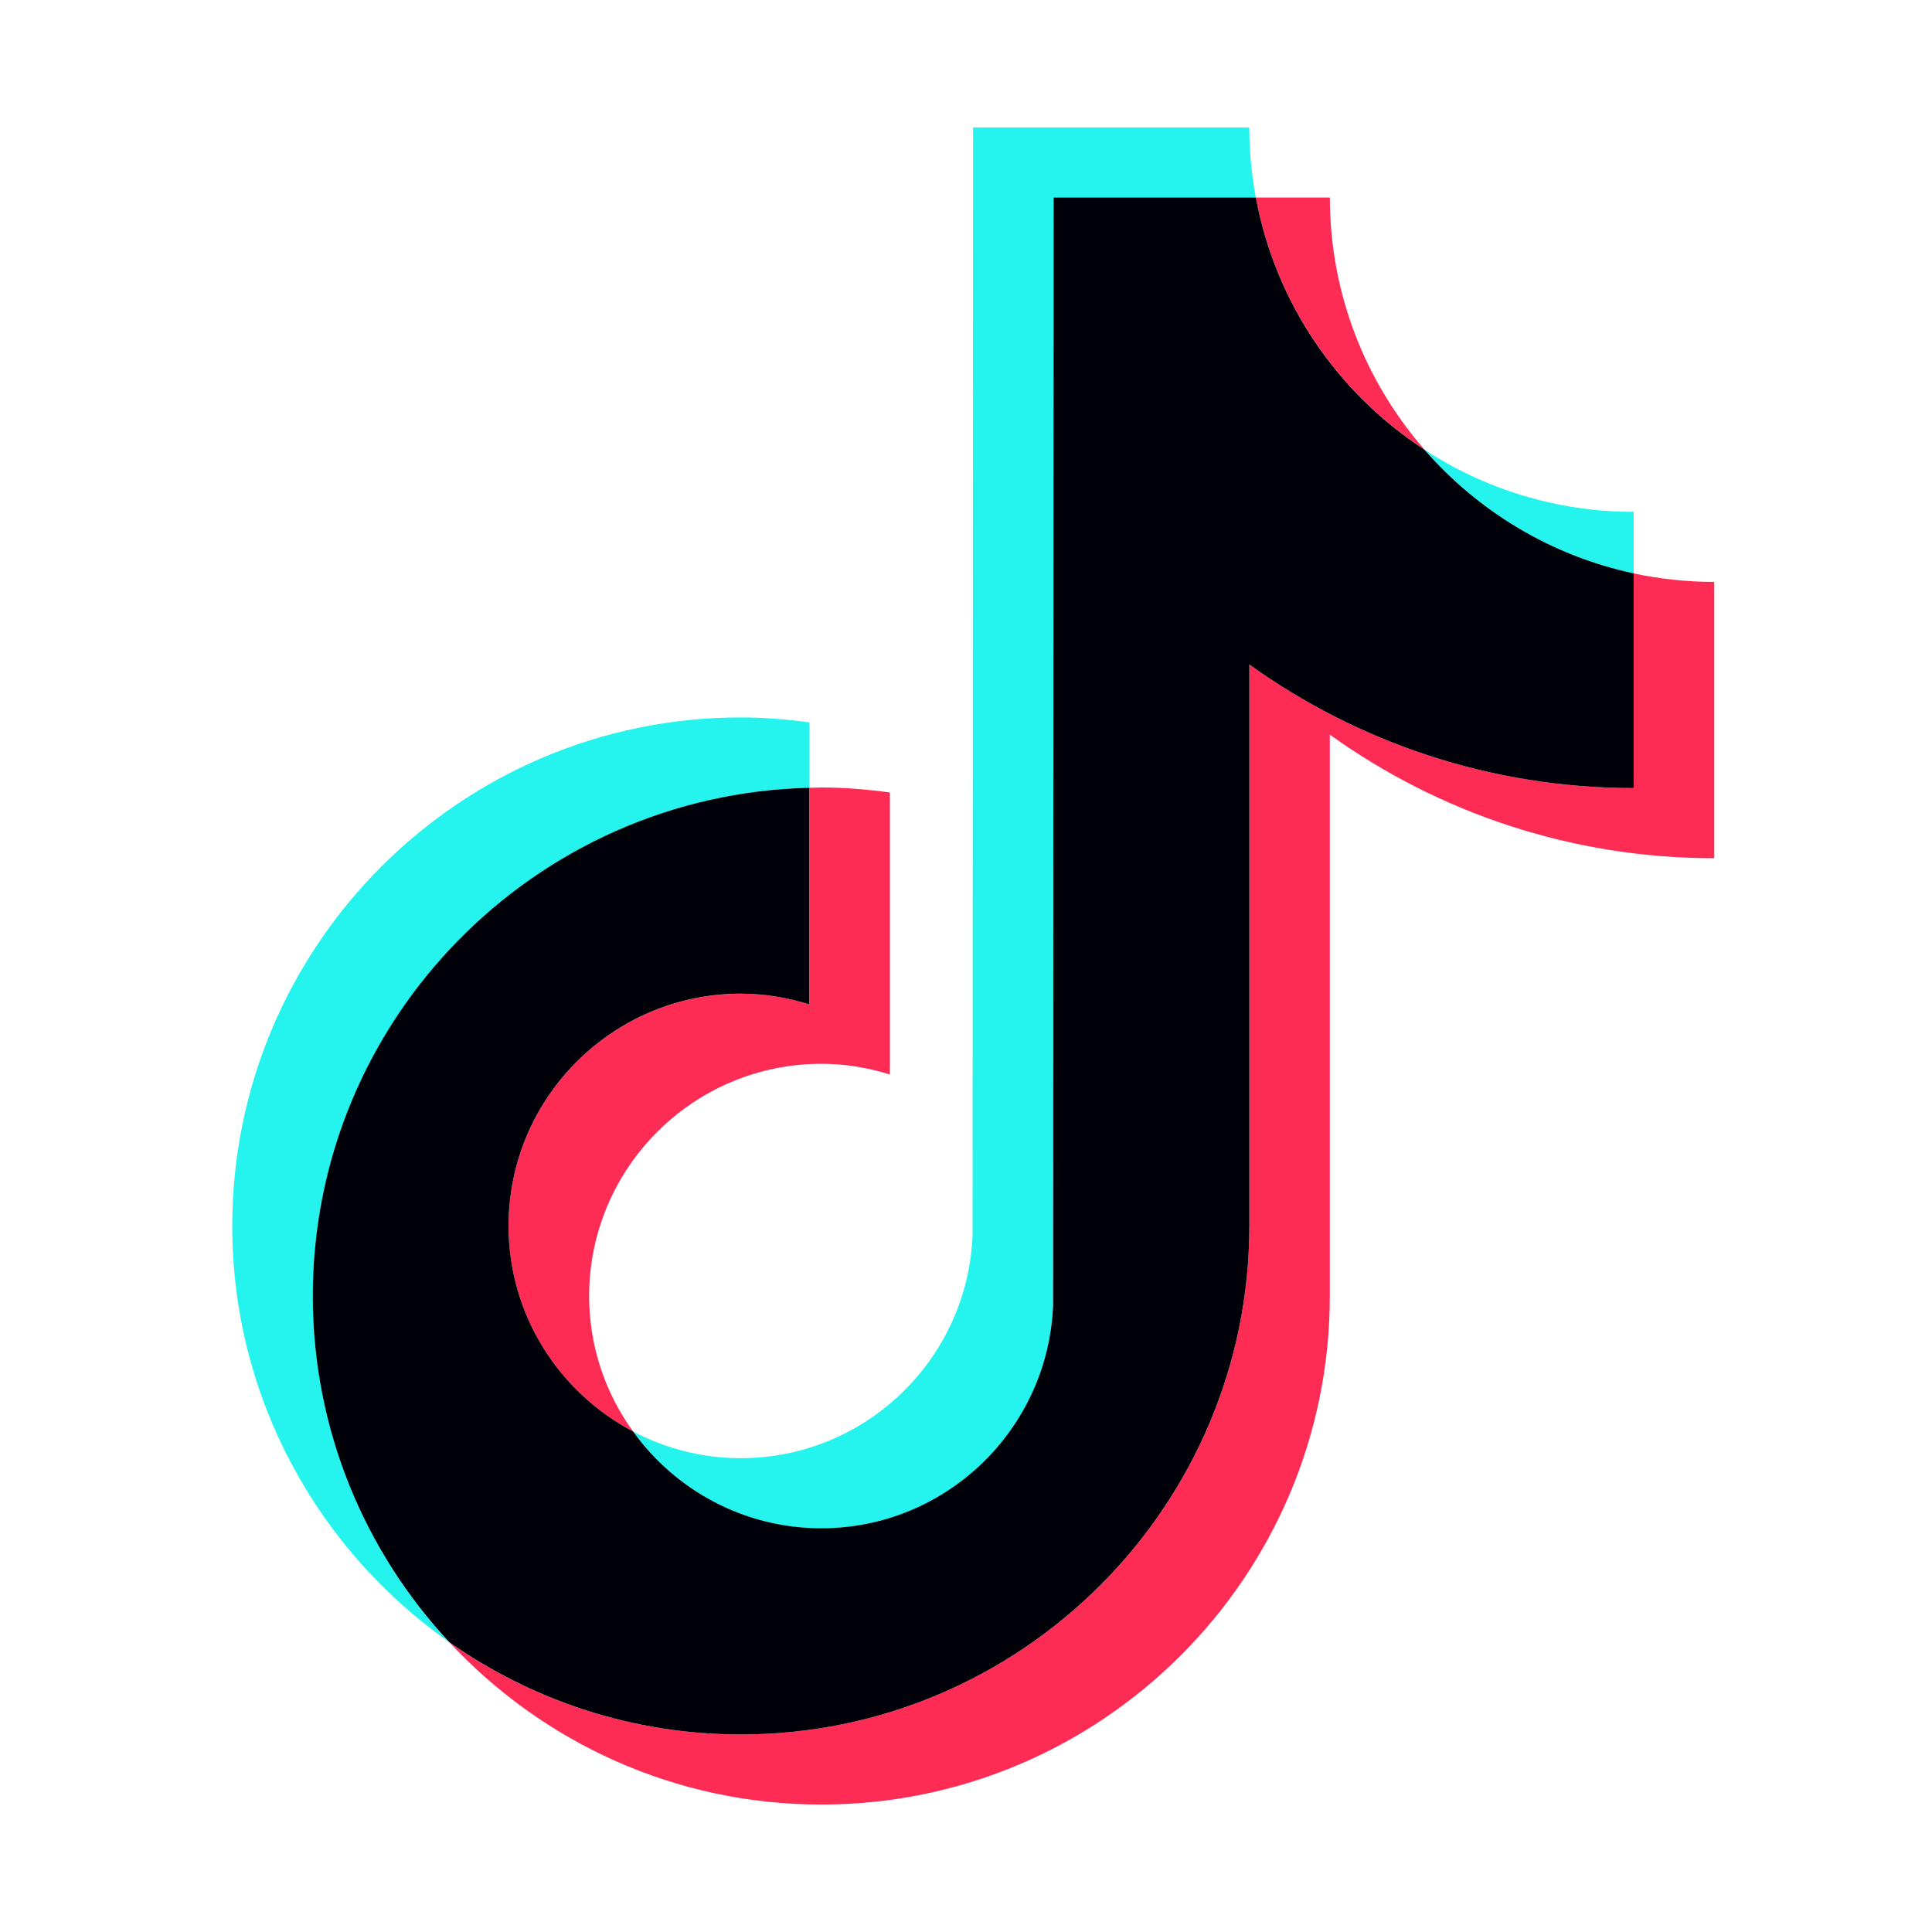
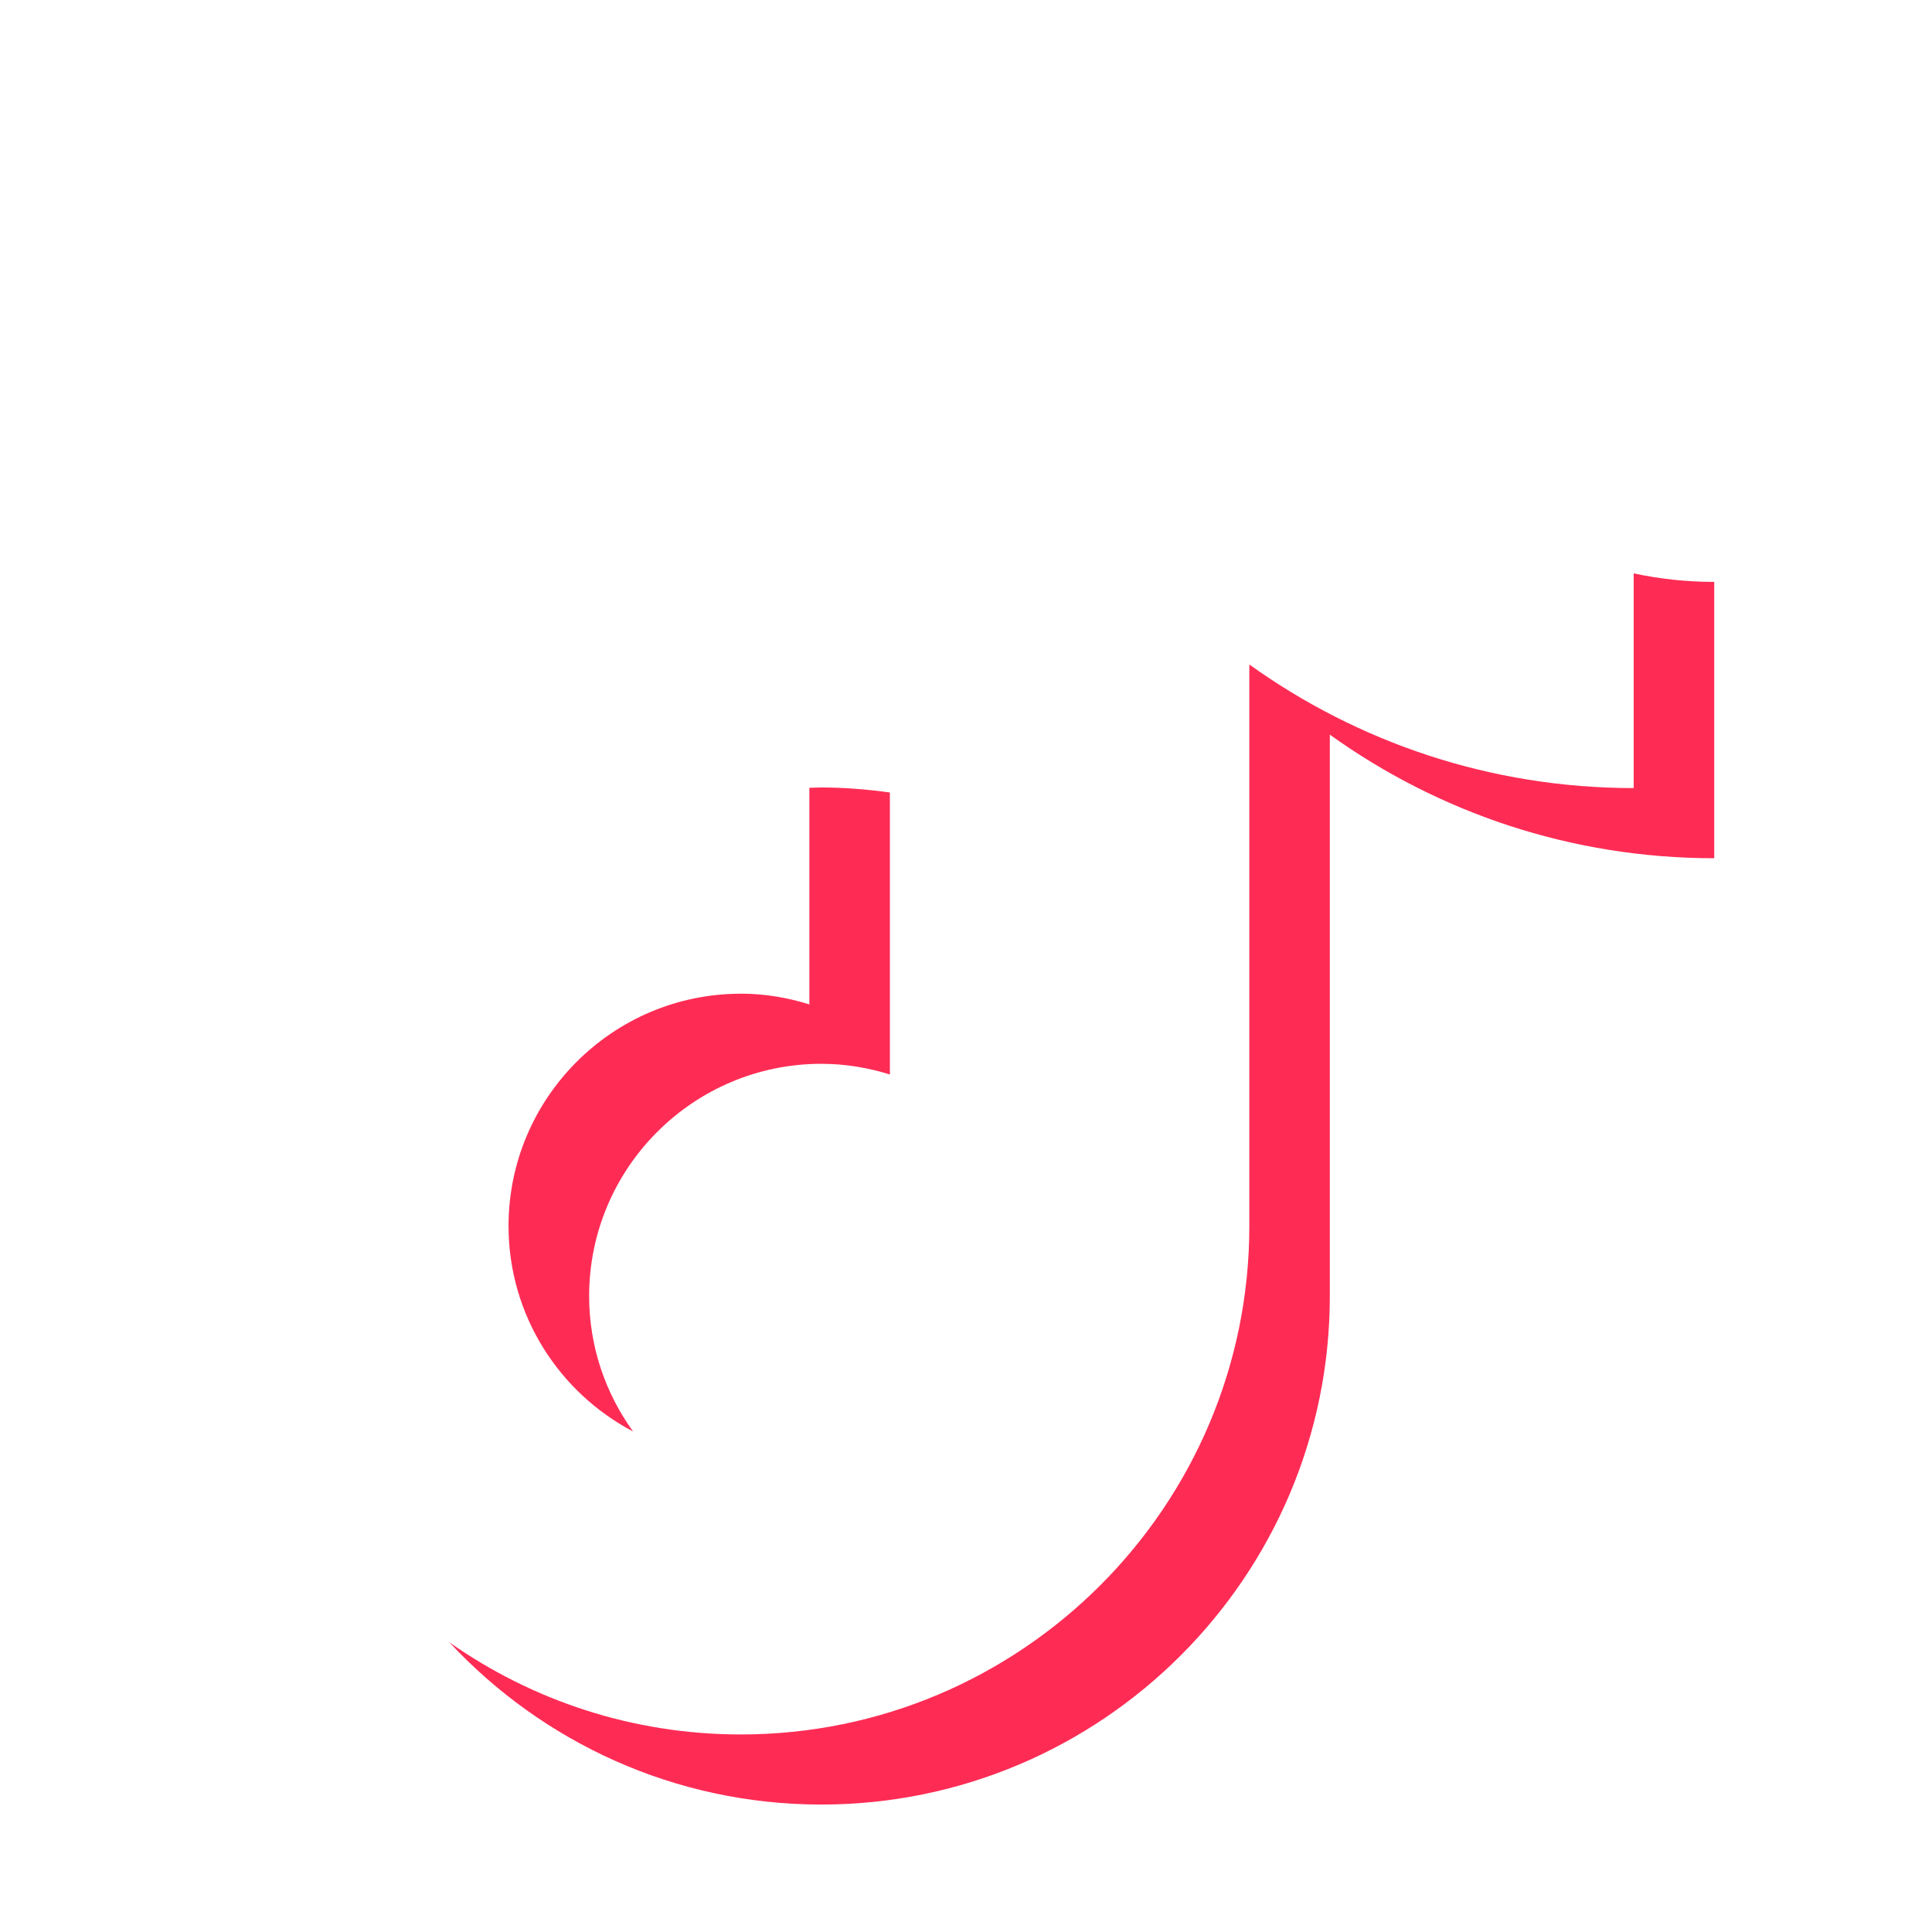
<svg xmlns="http://www.w3.org/2000/svg" width="32" height="32" viewBox="0 0 32 32" fill="none">
-   <path d="M13.604 25.314C15.676 25.314 17.366 23.665 17.443 21.612L17.451 3.273H20.8C20.731 2.896 20.692 2.508 20.692 2.111H16.117L16.109 20.45C16.033 22.503 14.342 24.152 12.27 24.152C11.626 24.152 11.019 23.991 10.486 23.71C11.184 24.68 12.32 25.314 13.604 25.314Z" fill="#25F4EE" />
-   <path d="M13.405 13.049V11.965C13.033 11.914 12.655 11.883 12.27 11.883C7.626 11.883 3.847 15.661 3.847 20.306C3.847 23.155 5.271 25.677 7.443 27.202C6.042 25.697 5.182 23.681 5.182 21.467C5.182 16.889 8.853 13.156 13.406 13.049H13.405Z" fill="#25F4EE" />
-   <path d="M27.059 8.478V9.497C25.689 9.204 24.481 8.467 23.592 7.447C24.59 8.098 25.781 8.478 27.059 8.478Z" fill="#25F4EE" />
-   <path d="M23.593 7.446C22.619 6.328 22.027 4.868 22.027 3.272H20.801C21.124 5.015 22.159 6.511 23.593 7.446Z" fill="#FE2C55" />
  <path d="M12.27 16.459C10.149 16.459 8.423 18.185 8.423 20.306C8.423 21.783 9.261 23.066 10.486 23.71C10.029 23.078 9.758 22.304 9.758 21.467C9.758 19.346 11.483 17.62 13.604 17.62C14 17.62 14.38 17.685 14.739 17.797V13.126C14.367 13.075 13.99 13.043 13.604 13.043C13.562 13.043 13.521 13.045 13.48 13.046C13.455 13.047 13.431 13.048 13.406 13.048V16.636C13.046 16.524 12.666 16.458 12.271 16.458L12.27 16.459Z" fill="#FE2C55" />
  <path d="M27.059 13.053L27.059 9.497C27.489 9.589 27.935 9.638 28.393 9.638V14.215C26.02 14.215 23.821 13.456 22.026 12.168V21.467C22.026 26.111 18.248 29.889 13.604 29.889C11.173 29.889 8.981 28.854 7.443 27.202C8.811 28.163 10.475 28.728 12.27 28.728C16.914 28.728 20.693 24.951 20.693 20.306V11.006C22.488 12.294 24.686 13.053 27.059 13.053Z" fill="#FE2C55" />
-   <path d="M20.693 20.306V11.006C22.488 12.294 24.686 13.053 27.059 13.053L27.059 9.497C25.689 9.204 24.481 8.468 23.592 7.447C22.158 6.512 21.123 5.016 20.801 3.272H17.451L17.443 21.611C17.366 23.664 15.676 25.313 13.604 25.313C12.32 25.313 11.184 24.679 10.486 23.71C9.261 23.065 8.423 21.782 8.423 20.305C8.423 18.184 10.149 16.458 12.27 16.458C12.666 16.458 13.046 16.524 13.405 16.636V13.048C8.852 13.155 5.181 16.888 5.181 21.466C5.181 23.68 6.041 25.696 7.443 27.201C8.811 28.161 10.475 28.728 12.27 28.728C16.914 28.728 20.693 24.949 20.693 20.305L20.693 20.306Z" fill="#000008" />
</svg>